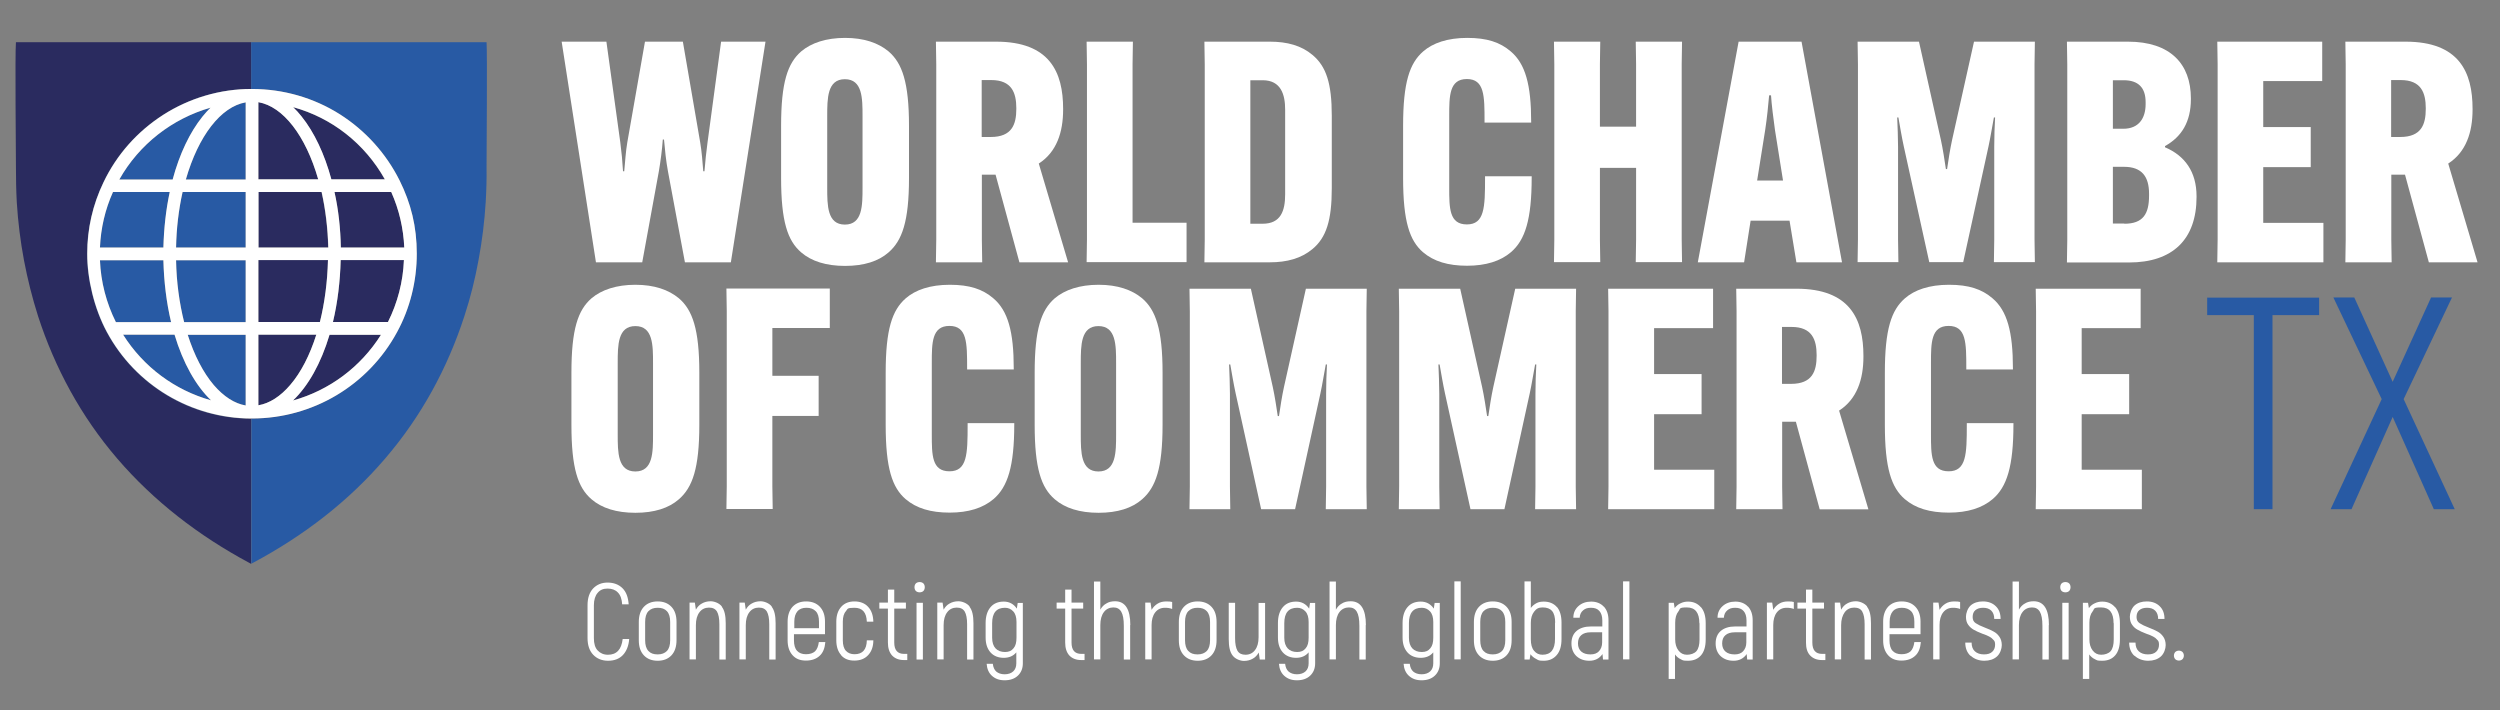
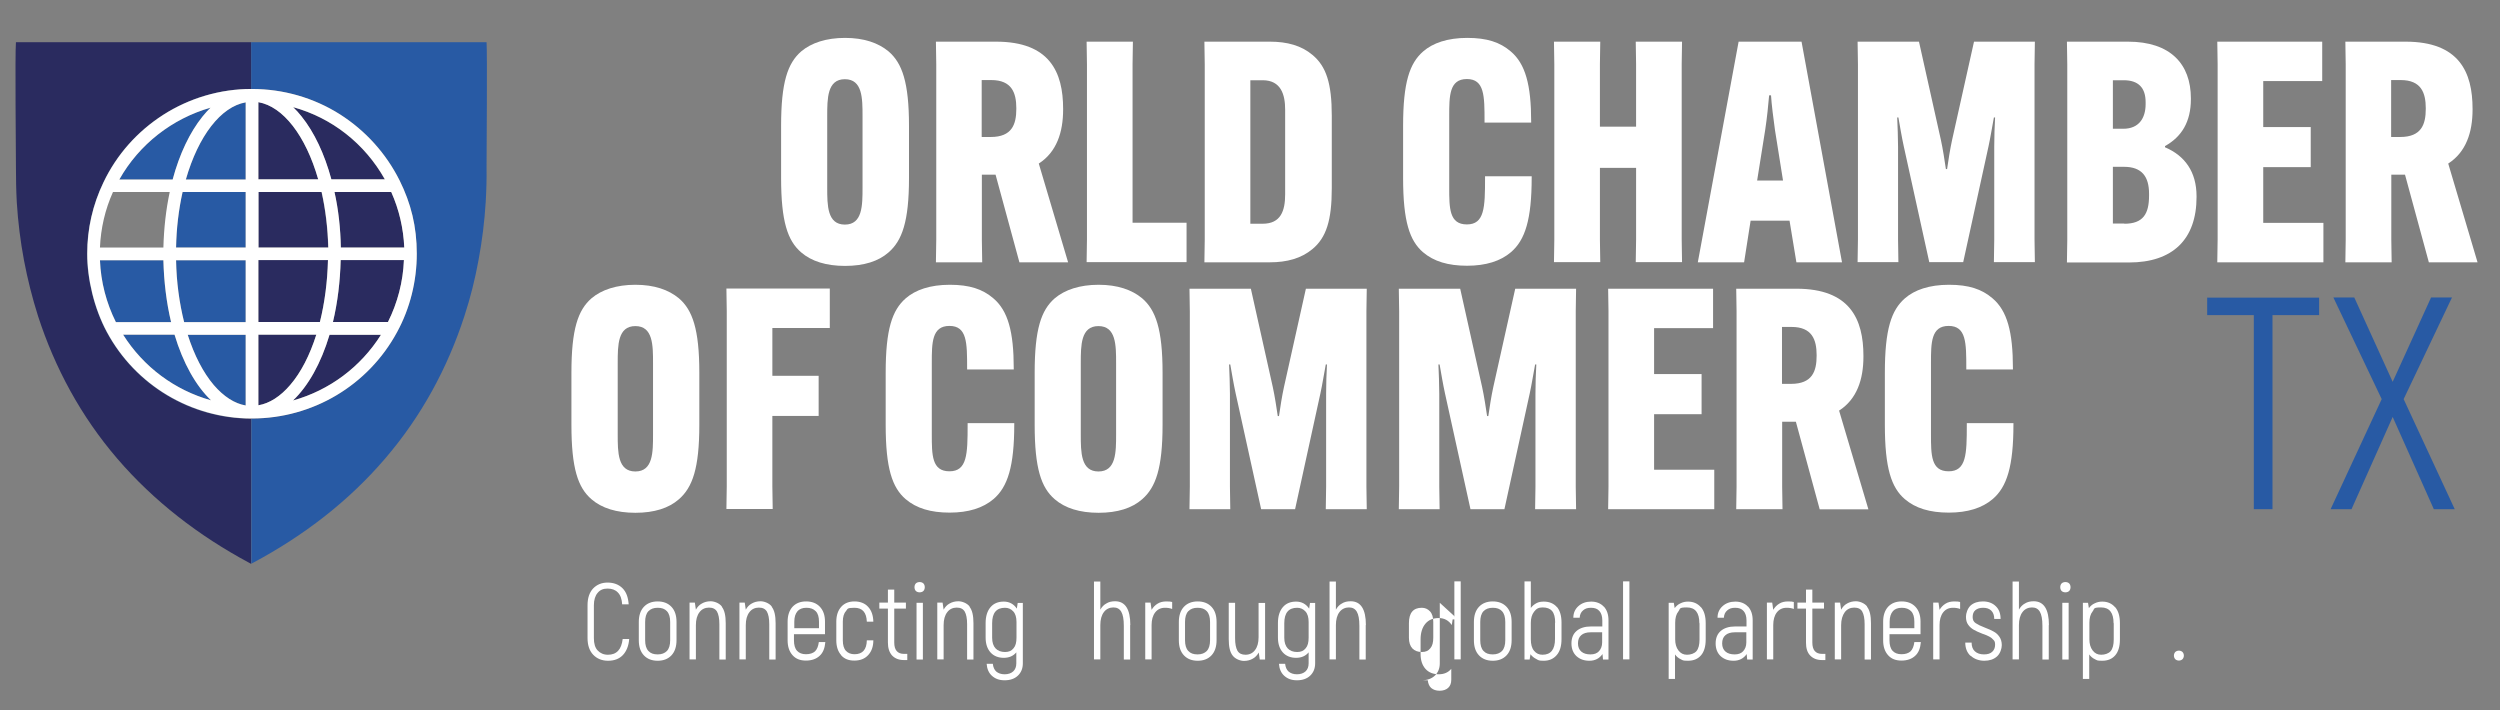
<svg xmlns="http://www.w3.org/2000/svg" id="Layer_2" version="1.1" viewBox="0 0 1458.2 414.4">
  <rect x="0" y="0" width="1458.2" height="414.4" fill="#808080" stroke="none" />
  <defs>
    <style> .st0 { fill: #2a2b5f; } .st1 { isolation: isolate; } .st2 { fill: #fff; } .st3 { fill: #285aa4; } </style>
  </defs>
  <g class="st1">
    <g class="st1">
-       <path class="st2" d="M327.6,24.3h26.1l8.1,58.7c.7,5.2,1.3,11.5,1.6,16.9h.7c.5-5.2.9-11.7,1.8-16.9l10.3-58.7h22.1l10.1,58.7c.9,5.2,1.4,11.7,1.8,16.9h.7c.4-5.4,1.1-11.7,1.8-16.9l7.9-58.7h25.9l-20.2,128.7h-26.8l-9.9-53.1c-1.1-5.9-1.8-12.8-2.3-18.5h-.7c-.4,5.8-1.3,12.6-2.3,18.5l-9.7,53.1h-27l-20-128.7Z" />
      <path class="st2" d="M467.3,147.2c-7.9-6.8-11.7-18-11.7-43.4v-30.4c0-25.4,3.8-36.5,11.7-43.4,5.9-5,14.6-7.9,25.6-7.9s19.4,2.9,25.4,7.9c7.9,6.8,11.9,18,11.9,43.4v30.4c0,25.4-4,36.5-11.9,43.4-5.9,5.2-14.4,7.9-25.4,7.9s-19.6-2.7-25.6-7.9ZM503.1,109.4v-41.6c0-10.4,0-21.6-10.3-21.6s-10.3,11.2-10.3,21.6v41.6c0,10.4,0,21.6,10.3,21.6s10.3-11.2,10.3-21.6Z" />
      <path class="st2" d="M572.7,101.9v38l.2,13.1h-27l.2-13.1V37.4l-.2-13.1h35.1c31.3,0,39.1,17.8,39.1,39.2v.4c0,13.3-3.8,24.8-14.2,31.5l17.1,57.6h-28.4l-13.9-51.1h-8ZM572.7,79.9h5.2c12.4,0,14.9-7.4,14.9-16.4v-.4c0-9-2.7-16.4-14.6-16.4h-5.6v33.1h0Z" />
      <path class="st2" d="M633.8,153l.2-13.1V37.4l-.2-13.1h27l-.2,13.1v92.5h31.5v23h-58.3Z" />
      <path class="st2" d="M765.5,32c8.1,6.7,11.3,16.7,11.3,35.5v42.3c0,18.7-3.2,28.8-11.3,35.5-6.5,5.4-14.8,7.7-24.8,7.7h-38.2l.2-13.1V37.4l-.2-13.1h38.2c10.1,0,18.4,2.3,24.8,7.7ZM729.3,46.8v83.7h7.2c10.6,0,13.1-7.6,13.1-17.1v-49.5c0-8.5-2.3-17.1-13.1-17.1h-7.2Z" />
      <path class="st2" d="M830.1,147.2c-7.9-6.8-11.7-18-11.7-43.4v-30.4c0-25.4,3.8-36.5,11.7-43.4,5.6-4.9,14.2-7.9,25.7-7.9s19.1,2.5,25.4,7.9c8.5,7.2,11.9,19.4,11.9,41v.5h-27.2v-.7c0-14.8,0-24.7-10.3-24.7s-10.3,9.9-10.3,21.6v41.6c0,12.1,0,21.6,10.3,21.6s10.6-9.9,10.6-27v-1.1h27.2v.7c0,24.5-3.8,36.5-12.1,43.6-6.1,5.2-14.6,7.9-25.6,7.9s-19.4-2.5-25.7-7.9h0Z" />
      <path class="st2" d="M981.1,24.3l-.2,13.1v102.4l.2,13.1h-27l.2-13.1v-41.9h-21.1v41.9l.2,13.1h-27l.2-13.1V37.4l-.2-13.1h27l-.2,13.1v36.5h21.1v-36.5l-.2-13.1h27Z" />
      <path class="st2" d="M1017.3,153h-27l23.8-128.7h36.7l23.6,128.7h-26.6l-4-24.3h-22.7l-3.8,24.3h0ZM1024.9,105.3h15.1l-4.7-29.5c-.9-6.5-2-15.1-2.3-20.2h-1.1c-.4,5-1.3,13.7-2.3,20.2l-4.7,29.5Z" />
    </g>
    <g class="st1">
      <path class="st2" d="M1083.7,139.9V37.4l-.2-13.1h35.8l12.8,57.4c1.1,5,2.2,12.1,2.9,16.9h.7c.7-4.9,1.8-11.9,2.9-16.9l12.8-57.4h35.5l-.2,13.1v102.4l.2,13.1h-23.9l.2-13.1v-54.2c0-5.2.2-12.4.5-17.1h-.7c-.9,4.7-2,11.7-3.1,16.7l-14.8,67.7h-19.8l-14.9-67.7c-1.1-5-2.3-12.1-3.1-16.7h-.7c.2,4.7.5,11.9.5,17.1v54.2l.2,13.1h-23.8l.2-13.1h0Z" />
    </g>
    <g class="st1">
      <path class="st2" d="M1205.6,153l.2-13.1V37.4l-.2-13.1h35.6c24.7,0,36.7,13,36.7,33.1v.4c0,13.3-5.4,22-15.1,27.4v.7c11.5,4.9,18.4,14.2,18.4,28.6v.4c0,24.8-14,38.2-39.4,38.2h-36.2ZM1232.4,75.1h6.1c9,0,13-6.1,13-14.4v-1.1c0-8.3-4.1-12.8-12.8-12.8h-6.3v28.3h0ZM1239.1,130.5c11,0,14.4-5.8,14.4-16.4v-1.1c0-10.1-4.3-15.7-14.6-15.7h-6.5v33.1h6.7Z" />
      <path class="st2" d="M1320.1,97.6v32.4h35.1v23h-61.9l.2-13.1V37.4l-.2-13.1h61.2v23h-34.4v26.8h27.7v23.4h-27.7,0Z" />
      <path class="st2" d="M1394.8,101.9v38l.2,13.1h-27l.2-13.1V37.4l-.2-13.1h35.1c31.3,0,39.1,17.8,39.1,39.2v.4c0,13.3-3.8,24.8-14.2,31.5l17.1,57.6h-28.4l-13.9-51.1h-8ZM1394.8,79.9h5.2c12.4,0,14.9-7.4,14.9-16.4v-.4c0-9-2.7-16.4-14.6-16.4h-5.6v33.1h0Z" />
    </g>
    <g class="st1">
      <path class="st2" d="M345,291.2c-7.9-6.8-11.7-18-11.7-43.4v-30.4c0-25.4,3.8-36.5,11.7-43.4,5.9-5,14.6-7.9,25.6-7.9s19.4,2.9,25.4,7.9c7.9,6.8,11.9,18,11.9,43.4v30.4c0,25.4-4,36.5-11.9,43.4-5.9,5.2-14.4,7.9-25.4,7.9s-19.6-2.7-25.6-7.9ZM380.9,253.4v-41.6c0-10.4,0-21.6-10.3-21.6s-10.3,11.2-10.3,21.6v41.6c0,10.4,0,21.6,10.3,21.6s10.3-11.2,10.3-21.6Z" />
    </g>
    <g class="st1">
      <path class="st2" d="M450.5,242.6v41.2l.2,13.1h-27l.2-13.1v-102.4l-.2-13.1h60.3v23h-33.5v27.9h27v23.4h-27Z" />
    </g>
    <g class="st1">
      <path class="st2" d="M528.3,291.2c-7.9-6.8-11.7-18-11.7-43.4v-30.4c0-25.4,3.8-36.5,11.7-43.4,5.6-4.9,14.2-7.9,25.7-7.9s19.1,2.5,25.4,7.9c8.5,7.2,11.9,19.4,11.9,41v.5h-27.2v-.7c0-14.8,0-24.7-10.3-24.7s-10.3,9.9-10.3,21.6v41.6c0,12.1,0,21.6,10.3,21.6s10.6-9.9,10.6-27v-1.1h27.2v.7c0,24.5-3.8,36.5-12.1,43.6-6.1,5.2-14.6,7.9-25.6,7.9s-19.4-2.5-25.7-7.9h0Z" />
      <path class="st2" d="M615.2,291.2c-7.9-6.8-11.7-18-11.7-43.4v-30.4c0-25.4,3.8-36.5,11.7-43.4,5.9-5,14.6-7.9,25.6-7.9s19.4,2.9,25.4,7.9c7.9,6.8,11.9,18,11.9,43.4v30.4c0,25.4-4,36.5-11.9,43.4-5.9,5.2-14.4,7.9-25.4,7.9s-19.6-2.7-25.6-7.9ZM651,253.4v-41.6c0-10.4,0-21.6-10.3-21.6s-10.3,11.2-10.3,21.6v41.6c0,10.4,0,21.6,10.3,21.6s10.3-11.2,10.3-21.6Z" />
    </g>
    <g class="st1">
      <path class="st2" d="M694,283.9v-102.4l-.2-13.1h35.8l12.8,57.4c1.1,5,2.2,12.1,2.9,16.9h.7c.7-4.9,1.8-11.9,2.9-16.9l12.8-57.4h35.5l-.2,13.1v102.4l.2,13.1h-23.9l.2-13.1v-54.2c0-5.2.2-12.4.5-17.1h-.7c-.9,4.7-2,11.7-3.1,16.7l-14.8,67.7h-19.8l-14.9-67.7c-1.1-5-2.3-12.1-3.1-16.7h-.7c.2,4.7.5,11.9.5,17.1v54.2l.2,13.1h-23.8l.2-13.1h0Z" />
      <path class="st2" d="M816.1,283.9v-102.4l-.2-13.1h35.8l12.8,57.4c1.1,5,2.2,12.1,2.9,16.9h.7c.7-4.9,1.8-11.9,2.9-16.9l12.8-57.4h35.5l-.2,13.1v102.4l.2,13.1h-23.9l.2-13.1v-54.2c0-5.2.2-12.4.5-17.1h-.7c-.9,4.7-2,11.7-3.1,16.7l-14.8,67.7h-19.8l-14.9-67.7c-1.1-5-2.3-12.1-3.1-16.7h-.7c.2,4.7.5,11.9.5,17.1v54.2l.2,13.1h-23.8l.2-13.1h0Z" />
    </g>
    <g class="st1">
      <path class="st2" d="M964.8,241.6v32.4h35.1v23h-61.9l.2-13.1v-102.4l-.2-13.1h61.2v23h-34.4v26.8h27.7v23.4h-27.7,0Z" />
      <path class="st2" d="M1039.5,245.9v38l.2,13.1h-27l.2-13.1v-102.4l-.2-13.1h35.1c31.3,0,39.1,17.8,39.1,39.2v.4c0,13.3-3.8,24.8-14.2,31.5l17.1,57.6h-28.4l-13.9-51.1h-8ZM1039.5,223.9h5.2c12.4,0,14.9-7.4,14.9-16.4v-.4c0-9-2.7-16.4-14.6-16.4h-5.6v33.1h0Z" />
      <path class="st2" d="M1111.1,291.2c-7.9-6.8-11.7-18-11.7-43.4v-30.4c0-25.4,3.8-36.5,11.7-43.4,5.6-4.9,14.2-7.9,25.7-7.9s19.1,2.5,25.4,7.9c8.5,7.2,11.9,19.4,11.9,41v.5h-27.2v-.7c0-14.8,0-24.7-10.3-24.7s-10.3,9.9-10.3,21.6v41.6c0,12.1,0,21.6,10.3,21.6s10.6-9.9,10.6-27v-1.1h27.2v.7c0,24.5-3.8,36.5-12.1,43.6-6.1,5.2-14.6,7.9-25.6,7.9s-19.4-2.5-25.7-7.9h0Z" />
-       <path class="st2" d="M1214.2,241.6v32.4h35.1v23h-61.9l.2-13.1v-102.4l-.2-13.1h61.2v23h-34.4v26.8h27.7v23.4h-27.7,0Z" />
    </g>
    <g class="st1">
      <path class="st3" d="M1352.7,183.8h-27.2v113.2h-10.9v-113.2h-27.2v-10.2h65.3v10.2h0Z" />
      <path class="st3" d="M1419.6,297l-24-53.8-24,53.8h-12.2l29.8-64.2-28.2-59.3h12.2l22.4,49.2,22.4-49.2h12.2l-28.2,59.3,29.8,64.2h-12.2Z" />
    </g>
  </g>
  <g>
    <path class="st0" d="M62.3,193.8c-7.5-13.9-11.5-31.1-11.5-45.7s3.2-28.6,9.5-41.7h0c7.7-16.2,19.7-29.7,34.8-39.4,15.3-9.8,33.1-15.1,51.4-15.1v-27.3H9.3c-.6,6,0,66.9,0,72.9s.1,13.7.5,20.6c.7,11.3,2.1,22.6,4.2,33.8,2.1,11,4.8,21.8,8.2,32.5,9.8,30.2,25,58.4,46.2,83.1,21.3,24.8,47.5,45,77,60.8l1.1.6v-84.7c-35.2,0-67.4-19.4-84.2-50.4Z" />
    <path class="st3" d="M283.8,24.6h-137.3v27.3c.2,0,.3,0,.5,0,18.2,0,36,5.1,51.3,14.8,14.9,9.5,26.9,22.8,34.8,38.6,6.6,13.3,10,26.8,10,42.7s0,0,0,0,0,0,0,0c0,15.9-3.9,31.8-11.5,45.7-16.8,31.1-49.3,50.4-84.6,50.4h0c0,.1-.4.1-.4.1v-.2s0,0,0,0v84.8h0s1.1-.6,1.1-.6c29.6-15.8,55.8-36,77-60.8,21.2-24.7,36.4-52.9,46.2-83.1,3.5-10.7,6.2-21.5,8.2-32.5,2.1-11.2,3.5-22.5,4.2-33.8.4-6.8.6-13.7.5-20.6,0-6.1.5-66.9,0-72.9Z" />
    <path class="st3" d="M62.4,193.7c-7.5-13.9-11.5-31.1-11.5-45.7s3.2-28.6,9.5-41.7c7.7-16.1,19.7-29.6,34.8-39.3,15.3-9.8,33.3-15,51.3-15.1h0c-18.3,0-36.1,5.3-51.4,15.1-15.1,9.7-27.1,23.2-34.8,39.3h0c-6.3,13.2-9.5,27.2-9.5,41.8s4,31.8,11.5,45.7c16.8,31,49,50.3,84.2,50.4h0c-35.1-.3-67.4-19.5-84.1-50.5Z" />
    <path class="st3" d="M95.3,151.8h-37c.5,12.6,3.7,24.9,9.3,36.1h32.2c-2.7-11.3-4.2-23.6-4.5-36.1Z" />
    <path class="st3" d="M101.8,195.2h-30c11.9,18.9,30.2,32.4,51.3,38.3-8.8-8.4-16.3-21.6-21.3-38.3Z" />
    <path class="st3" d="M118.1,68c1.6-1.9,3-3.6,4.7-5.2-22.2,6.3-41.6,21.3-53.2,41.9h31.1c4-14.9,10-27.5,17.4-36.7Z" />
    <path class="st3" d="M124.7,224.6c5.8,6.7,12.1,10.8,18.6,11.9v-41.2h-33.8c3.8,11.9,9,22,15.2,29.3Z" />
-     <path class="st3" d="M99,112h-33.1c-4.6,10.2-7.1,21.1-7.6,32.4h37c.3-11.3,1.5-22.1,3.7-32.4Z" />
    <path class="st3" d="M107.4,187.9h35.9v-36.1h0s-40.6,0-40.6,0c.2,12.6,1.9,24.9,4.7,36.1Z" />
    <path class="st3" d="M108.4,104.7h34.9v-45c-14.4,2.5-27.6,19.5-34.9,45Z" />
    <path class="st3" d="M102.7,144.4h40.6v-32.4h-36.8c-2.3,10.3-3.6,21.2-3.8,32.4Z" />
    <path class="st0" d="M147,244.1c-.1,0-.3,0-.4,0v.2h.4c35.3-.1,67.8-19.4,84.6-50.5,7.6-13.9,11.5-29.8,11.5-45.7s0,0,0,0c0,15.9-3.9,31.8-11.5,45.7-16.8,31.1-49.3,50.4-84.6,50.4Z" />
    <path class="st0" d="M150.7,195.2v41.2c6.5-1.1,12.9-5.2,18.6-11.9,6.2-7.2,11.4-17.3,15.2-29.3h-33.8Z" />
    <path class="st0" d="M170.9,233.6c21.1-5.9,39.4-19.4,51.3-38.3h-30c-5,16.7-12.4,29.8-21.3,38.3Z" />
    <path class="st0" d="M227.5,112h-32.4c2.3,10.3,3.5,21.2,3.7,32.4h37c-.5-11.3-3-22.1-7.6-32.4h-.7Z" />
    <path class="st0" d="M194.2,187.8h32.1c5.6-11.2,8.8-23.5,9.3-36.1h-36.9c-.3,12.5-1.8,24.8-4.5,36.1Z" />
    <path class="st0" d="M150.7,59.6v45h34.9c-7.3-25.5-20.5-42.5-34.9-45Z" />
    <path class="st0" d="M187.5,112h-36.8v32.4h40.7c-.3-11.3-1.6-22.2-3.9-32.4Z" />
    <path class="st0" d="M150.7,187.8h35.9c2.8-11.2,4.4-23.6,4.7-36.1h-40.6v36.1Z" />
    <path class="st0" d="M224.4,104.6h0c-11.8-21-31-35.9-53.5-42.1,1.7,1.6,3.3,3.4,4.9,5.4,7.4,9.2,13.4,21.9,17.4,36.7h31.1Z" />
    <path class="st2" d="M147,244.1c35.3,0,67.8-19.3,84.6-50.4,7.6-13.9,11.5-29.8,11.5-45.7,0,0,0,0,0,0,0-15.9-3.4-29.4-10-42.7-7.9-15.8-19.9-29.1-34.8-38.6-15.3-9.7-33.1-14.8-51.3-14.8s-.3,0-.5,0h0c-18,0-36,5.3-51.3,15.1-15.1,9.7-27.1,23.2-34.8,39.3-6.3,13.1-9.5,27.1-9.5,41.7s4,31.8,11.5,45.7c16.7,31,49,50.2,84.1,50.4h0s0,0,0,0c.1,0,.3,0,.4,0ZM122.8,62.8c-1.6,1.6-3.1,3.2-4.7,5.2-7.4,9.2-13.4,21.8-17.4,36.7h-31.1c11.6-20.6,30.9-35.5,53.2-41.9ZM65.9,112h33.1c-2.2,10.3-3.4,21.1-3.7,32.4h-37c.5-11.3,3-22.2,7.6-32.4ZM58.3,151.8h37c.3,12.5,1.8,24.8,4.5,36.1h-32.2c-5.6-11.2-8.8-23.5-9.3-36.1ZM71.8,195.2h30c5,16.7,12.5,29.9,21.3,38.3-21.1-5.9-39.4-19.4-51.3-38.3ZM143.3,236.5c-6.5-1.1-12.8-5.2-18.6-11.9-6.2-7.3-11.4-17.4-15.2-29.3h33.8v41.2ZM143.3,151.8v36.1h-35.9c-2.8-11.2-4.5-23.5-4.7-36.1h40.6ZM143.3,144.4h-40.6c.2-11.2,1.5-22.1,3.8-32.4h36.8v32.4ZM143.3,104.7h-34.9c7.3-25.5,20.5-42.5,34.9-45v45ZM150.8,144.4h0v-32.4h36.8c2.3,10.2,3.6,21.1,3.9,32.4h-40.6ZM191.3,151.7c-.3,12.5-1.9,24.9-4.7,36.1h-35.9v-36.1h40.6ZM150.7,104.6v-45c14.4,2.5,27.6,19.5,34.9,45h-34.9ZM175.9,67.9c-1.6-2-3.2-3.8-4.9-5.4,22.5,6.2,41.7,21.1,53.5,42.1h-31.2c-4-14.8-10-27.5-17.4-36.7ZM150.7,236.4v-41.2h33.8c-3.8,12-9,22.1-15.2,29.3-5.7,6.7-12.1,10.8-18.6,11.9ZM170.9,233.6c8.9-8.5,16.3-21.6,21.3-38.3h30c-11.9,18.9-30.2,32.4-51.3,38.3ZM226.3,187.8h-32.1c2.7-11.3,4.2-23.6,4.5-36.1h36.9c-.5,12.6-3.7,24.9-9.3,36.1ZM235.7,144.4h-36.9c-.2-11.2-1.4-22.1-3.7-32.4h33.1c4.6,10.3,7.1,21.1,7.6,32.4h0Z" />
  </g>
  <g class="st1">
    <g class="st1">
      <path class="st2" d="M346,381.9c-2.2-2.3-3.3-5.6-3.3-9.7v-19.2c0-4.2,1.1-7.4,3.2-9.7,2.2-2.3,5-3.5,8.5-3.5s6.5,1.1,8.7,3.3c2.2,2.2,3.3,5.3,3.6,9.4h-3.8c-.2-3.1-1-5.4-2.5-6.9-1.4-1.5-3.4-2.3-6-2.3s-4.4.8-5.8,2.5c-1.4,1.6-2.2,4.1-2.2,7.2v19.2c0,3.2.7,5.6,2.2,7.2s3.5,2.5,6,2.5c5.1,0,7.9-3.1,8.6-9.2h3.8c-.3,4-1.6,7.2-3.7,9.4-2.1,2.2-5,3.3-8.6,3.3s-6.5-1.2-8.7-3.5h0Z" />
      <path class="st2" d="M375.6,382.3c-2-2.1-3-5-3-8.9v-10.6c0-3.8,1-6.8,3-8.9s4.7-3.1,8-3.1,6,1,8,3.1,3,5,3,8.9v10.6c0,3.8-1,6.8-3,8.9s-4.7,3.1-8,3.1-6-1-8-3.1ZM389,379.7c1.3-1.4,1.9-3.5,1.9-6.3v-10.6c0-2.8-.6-4.9-1.9-6.3s-3-2-5.4-2-4.1.7-5.4,2c-1.3,1.4-1.9,3.5-1.9,6.3v10.6c0,2.8.6,4.9,1.9,6.3s3,2,5.4,2,4.1-.7,5.4-2Z" />
      <path class="st2" d="M421,353.9c1.6,2,2.3,5.2,2.3,9.6v21.2h-3.7v-20.6c0-3.4-.5-5.8-1.4-7.4-1-1.6-2.5-2.3-4.7-2.3s-4.2.9-5.5,2.7c-1.4,1.8-2.1,4.3-2.1,7.5v20h-3.7v-33.1h3.1l.6,4.1c.9-1.6,2-2.8,3.5-3.6,1.4-.8,3.1-1.3,5.1-1.3s5,1,6.6,3.1h0Z" />
      <path class="st2" d="M450.1,353.9c1.6,2,2.3,5.2,2.3,9.6v21.2h-3.7v-20.6c0-3.4-.5-5.8-1.4-7.4-1-1.6-2.5-2.3-4.7-2.3s-4.2.9-5.5,2.7c-1.4,1.8-2.1,4.3-2.1,7.5v20h-3.7v-33.1h3.1l.6,4.1c.9-1.6,2-2.8,3.5-3.6,1.4-.8,3.1-1.3,5.1-1.3s5,1,6.6,3.1h0Z" />
      <path class="st2" d="M481.4,374.5c-.3,3.5-1.3,6.2-3.3,8-1.9,1.8-4.6,2.8-8,2.8s-5.9-1-7.8-3.1-2.9-5-2.9-8.7v-10.9c0-3.7,1-6.6,2.9-8.7,2-2.1,4.6-3.1,7.9-3.1s6,1,8,3.1,3,5,3,8.7v7.3h-18.1v3.6c0,2.7.6,4.8,1.8,6.1,1.2,1.3,2.9,2,5.2,2s4.1-.6,5.3-1.7c1.2-1.2,1.9-3,2.2-5.4h3.8ZM465.2,356.5c-1.2,1.3-1.9,3.4-1.9,6.1v3.8h14.4v-3.8c0-2.7-.6-4.8-1.9-6.1-1.3-1.3-3-2-5.4-2s-4,.7-5.3,2h0Z" />
      <path class="st2" d="M490.7,382.2c-1.9-2.1-2.9-5-2.9-8.7v-10.9c0-3.7,1-6.6,2.9-8.7s4.5-3.1,7.7-3.1,6,1,7.9,3.1c2,2.1,3,5,3.1,8.7h-3.8c-.2-5.4-2.6-8.1-7.2-8.1s-3.9.7-5,2c-1.2,1.3-1.8,3.4-1.8,6.1v10.9c0,2.7.6,4.8,1.8,6.1,1.2,1.3,2.9,2,5,2,4.7,0,7.1-2.7,7.2-8.1h3.8c0,3.7-1.1,6.6-3.1,8.7s-4.6,3.1-8,3.1-5.8-1-7.7-3.1h.1Z" />
      <path class="st2" d="M529.2,381.5v3.5h-1.9c-3,0-5.3-.9-7-2.7-1.6-1.8-2.4-4.3-2.4-7.5v-19.8h-5v-3.5h5v-7.6h3.7v7.6h6.8v3.5h-6.8v19.8c0,4.4,1.9,6.6,5.7,6.6h1.9Z" />
      <path class="st2" d="M534.2,344.7c-.5-.5-.8-1.3-.8-2.2s.3-1.7.8-2.2,1.3-.8,2.2-.8,1.7.3,2.2.8.8,1.3.8,2.2-.3,1.7-.8,2.2-1.3.8-2.2.8-1.7-.3-2.2-.8ZM534.6,351.6h3.7v33.1h-3.7v-33.1Z" />
      <path class="st2" d="M565.5,353.9c1.6,2,2.3,5.2,2.3,9.6v21.2h-3.7v-20.6c0-3.4-.5-5.8-1.4-7.4-1-1.6-2.5-2.3-4.7-2.3s-4.2.9-5.5,2.7c-1.4,1.8-2.1,4.3-2.1,7.5v20h-3.7v-33.1h3.1l.6,4.1c.9-1.6,2-2.8,3.5-3.6,1.4-.8,3.1-1.3,5.1-1.3s5,1,6.6,3.1h0Z" />
      <path class="st2" d="M596.6,351.6v35.3c0,3-1,5.4-2.9,7.2-1.9,1.8-4.5,2.7-7.7,2.7s-5.5-.9-7.4-2.6-2.9-4.1-3.1-7h3.6c.2,2,.9,3.5,2,4.5,1.2,1,2.8,1.6,4.9,1.6s3.8-.6,5-1.7,1.8-2.7,1.8-4.7v-6.4c-1.7,2.1-4.2,3.2-7.3,3.2s-5.8-1-7.7-3.1-2.9-5-2.9-8.7v-8.5c0-4,1-7.1,2.9-9.3,1.9-2.2,4.5-3.2,7.7-3.2s5.8,1.4,7.6,4.1l.5-3.3h3.1,0ZM591.2,378.1c1.2-1.4,1.7-3.4,1.7-6.2v-9.1c0-2.7-.6-4.8-1.9-6.2-1.3-1.4-2.9-2.1-4.8-2.1-5,0-7.5,3-7.5,9v8.5c0,2.7.7,4.8,2,6.2,1.3,1.4,3.2,2.1,5.5,2.1s3.8-.7,4.9-2.1h0Z" />
-       <path class="st2" d="M632.6,381.5v3.5h-1.9c-3,0-5.3-.9-7-2.7-1.6-1.8-2.4-4.3-2.4-7.5v-19.8h-5v-3.5h5v-7.6h3.7v7.6h6.8v3.5h-6.8v19.8c0,4.4,1.9,6.6,5.7,6.6h1.9Z" />
      <path class="st2" d="M659.2,364.7v20h-3.7v-19.7c0-3.8-.5-6.5-1.5-8.2s-2.5-2.5-4.6-2.5-4.2.9-5.5,2.7c-1.4,1.8-2.1,4.4-2.1,7.6v20h-3.7v-45.4h3.7v16.4c.9-1.6,2-2.8,3.5-3.6,1.4-.9,3.1-1.3,5.1-1.3,5.9,0,8.9,4.6,8.9,13.9h-.1Z" />
    </g>
    <g class="st1">
      <path class="st2" d="M683.7,351.2v4c-1.3-.5-2.6-.7-4.2-.7-2.4,0-4.3.9-5.7,2.7-1.4,1.8-2.1,4.3-2.1,7.4v20h-3.7v-33.1h3.1l.6,4.2h0c.9-1.5,2-2.7,3.5-3.6,1.4-.9,3.2-1.3,5.1-1.3s2.5.1,3.3.3h.1Z" />
    </g>
    <g class="st1">
      <path class="st2" d="M690.6,382.3c-2-2.1-3-5-3-8.9v-10.6c0-3.8,1-6.8,3-8.9s4.7-3.1,8-3.1,6,1,8,3.1,3,5,3,8.9v10.6c0,3.8-1,6.8-3,8.9s-4.7,3.1-8,3.1-6-1-8-3.1ZM703.9,379.7c1.3-1.4,1.9-3.5,1.9-6.3v-10.6c0-2.8-.6-4.9-1.9-6.3-1.3-1.4-3-2-5.4-2s-4.1.7-5.4,2c-1.3,1.4-1.9,3.5-1.9,6.3v10.6c0,2.8.6,4.9,1.9,6.3,1.3,1.4,3,2,5.4,2s4.1-.7,5.4-2Z" />
      <path class="st2" d="M737.9,351.6v33.1h-3.1l-.6-4.1c-.9,1.6-2,2.8-3.5,3.6-1.4.8-3.1,1.3-5.1,1.3s-5-1-6.6-3.1c-1.6-2-2.3-5.2-2.3-9.6v-21.2h3.7v20.6c0,3.4.5,5.8,1.4,7.4,1,1.6,2.5,2.3,4.7,2.3s4.2-.9,5.5-2.7c1.4-1.8,2.1-4.3,2.1-7.5v-20h3.8Z" />
      <path class="st2" d="M767.1,351.6v35.3c0,3-1,5.4-2.9,7.2-1.9,1.8-4.5,2.7-7.7,2.7s-5.5-.9-7.4-2.6-2.9-4.1-3.1-7h3.6c.2,2,.9,3.5,2,4.5,1.2,1,2.8,1.6,4.9,1.6s3.8-.6,5-1.7,1.8-2.7,1.8-4.7v-6.4c-1.7,2.1-4.2,3.2-7.3,3.2s-5.8-1-7.7-3.1-2.9-5-2.9-8.7v-8.5c0-4,1-7.1,2.9-9.3,1.9-2.2,4.5-3.2,7.7-3.2s5.8,1.4,7.6,4.1l.5-3.3h3.1,0ZM761.6,378.1c1.2-1.4,1.7-3.4,1.7-6.2v-9.1c0-2.7-.6-4.8-1.9-6.2-1.3-1.4-2.9-2.1-4.8-2.1-5,0-7.5,3-7.5,9v8.5c0,2.7.7,4.8,2,6.2,1.3,1.4,3.2,2.1,5.5,2.1s3.8-.7,4.9-2.1h0Z" />
      <path class="st2" d="M796.6,364.7v20h-3.7v-19.7c0-3.8-.5-6.5-1.5-8.2s-2.5-2.5-4.6-2.5-4.2.9-5.5,2.7c-1.4,1.8-2.1,4.4-2.1,7.6v20h-3.7v-45.4h3.7v16.4c.9-1.6,2-2.8,3.5-3.6,1.4-.9,3.1-1.3,5.1-1.3,5.9,0,8.9,4.6,8.9,13.9h-.1Z" />
-       <path class="st2" d="M839.8,351.6v35.3c0,3-1,5.4-2.9,7.2-1.9,1.8-4.5,2.7-7.7,2.7s-5.5-.9-7.4-2.6-2.9-4.1-3.1-7h3.6c.2,2,.9,3.5,2,4.5,1.2,1,2.8,1.6,4.9,1.6s3.8-.6,5-1.7,1.8-2.7,1.8-4.7v-6.4c-1.7,2.1-4.2,3.2-7.3,3.2s-5.8-1-7.7-3.1-2.9-5-2.9-8.7v-8.5c0-4,1-7.1,2.9-9.3,1.9-2.2,4.5-3.2,7.7-3.2s5.8,1.4,7.6,4.1l.5-3.3h3.1,0ZM834.3,378.1c1.2-1.4,1.7-3.4,1.7-6.2v-9.1c0-2.7-.6-4.8-1.9-6.2-1.3-1.4-2.9-2.1-4.8-2.1-5,0-7.5,3-7.5,9v8.5c0,2.7.7,4.8,2,6.2,1.3,1.4,3.2,2.1,5.5,2.1s3.8-.7,4.9-2.1h0Z" />
+       <path class="st2" d="M839.8,351.6v35.3c0,3-1,5.4-2.9,7.2-1.9,1.8-4.5,2.7-7.7,2.7h3.6c.2,2,.9,3.5,2,4.5,1.2,1,2.8,1.6,4.9,1.6s3.8-.6,5-1.7,1.8-2.7,1.8-4.7v-6.4c-1.7,2.1-4.2,3.2-7.3,3.2s-5.8-1-7.7-3.1-2.9-5-2.9-8.7v-8.5c0-4,1-7.1,2.9-9.3,1.9-2.2,4.5-3.2,7.7-3.2s5.8,1.4,7.6,4.1l.5-3.3h3.1,0ZM834.3,378.1c1.2-1.4,1.7-3.4,1.7-6.2v-9.1c0-2.7-.6-4.8-1.9-6.2-1.3-1.4-2.9-2.1-4.8-2.1-5,0-7.5,3-7.5,9v8.5c0,2.7.7,4.8,2,6.2,1.3,1.4,3.2,2.1,5.5,2.1s3.8-.7,4.9-2.1h0Z" />
      <path class="st2" d="M848.3,339.1h3.7v45.5h-3.7v-45.5Z" />
      <path class="st2" d="M862.7,382.3c-2-2.1-3-5-3-8.9v-10.6c0-3.8,1-6.8,3-8.9s4.7-3.1,8-3.1,6,1,8,3.1,3,5,3,8.9v10.6c0,3.8-1,6.8-3,8.9s-4.7,3.1-8,3.1-6-1-8-3.1ZM876.1,379.7c1.3-1.4,1.9-3.5,1.9-6.3v-10.6c0-2.8-.6-4.9-1.9-6.3-1.3-1.4-3-2-5.4-2s-4.1.7-5.4,2c-1.3,1.4-1.9,3.5-1.9,6.3v10.6c0,2.8.6,4.9,1.9,6.3,1.3,1.4,3,2,5.4,2s4.1-.7,5.4-2Z" />
      <path class="st2" d="M908.1,354c1.8,2.1,2.7,5.2,2.7,9.2v9.5c0,4.1-.9,7.2-2.8,9.4s-4.4,3.3-7.5,3.3-3.1-.3-4.4-1c-1.4-.7-2.5-1.6-3.4-2.8l-.5,3.1h-3v-45.6h3.7v15.5c.9-1.2,2-2.1,3.3-2.8s2.8-.9,4.3-.9c3.2,0,5.8,1.1,7.6,3.2h0ZM907.1,363.2c0-3.1-.6-5.4-1.8-6.8s-3-2.1-5.5-2.1-3.7.8-5,2.5-1.9,3.8-1.9,6.5v9.6c0,2.9.6,5.2,1.9,6.7,1.3,1.6,2.9,2.3,4.9,2.3,4.9,0,7.3-3.1,7.3-9.2v-9.5h0Z" />
      <path class="st2" d="M935.5,353.8c1.8,2,2.7,4.6,2.7,8v22.9h-3.2l-.3-3.2c-1.8,2.6-4.4,3.9-7.6,3.9s-5.6-.9-7.6-2.7c-1.9-1.8-2.9-4.3-2.9-7.4s1-5.6,3-7.3c2-1.7,4.8-2.6,8.4-2.6h6.6v-3.5c0-2.4-.6-4.3-1.7-5.5-1.1-1.3-2.7-1.9-4.9-1.9s-3.4.5-4.6,1.5-1.9,2.4-2,4.3h-3.7c0-2.9,1.1-5.1,3-6.8,1.9-1.7,4.4-2.6,7.4-2.6s5.6,1,7.4,3h0ZM932.6,379.9c1.2-1.3,1.9-3,1.9-5.2v-5.9h-6.7c-2.4,0-4.3.6-5.5,1.7-1.3,1.1-1.9,2.7-1.9,4.8s.7,3.7,2,4.8c1.3,1.1,3.1,1.6,5.3,1.6s3.8-.6,5-1.9h0Z" />
      <path class="st2" d="M946.7,339.1h3.7v45.5h-3.7v-45.5Z" />
      <path class="st2" d="M992.1,354.1c1.9,2.2,2.8,5.3,2.8,9.4v9.5c0,4-.9,7.1-2.7,9.2s-4.3,3.2-7.6,3.2-3-.3-4.3-.9-2.5-1.6-3.3-2.8v14.3h-3.7v-44.4h3l.5,3.1c.9-1.2,2-2.2,3.4-2.8,1.4-.7,2.8-1,4.4-1,3.1,0,5.6,1.1,7.5,3.3h0ZM991.2,363.5c0-6.1-2.4-9.2-7.3-9.2s-3.7.8-4.9,2.3c-1.3,1.6-1.9,3.8-1.9,6.7v9.6c0,2.6.6,4.8,1.9,6.5s2.9,2.5,5,2.5,4.3-.7,5.5-2.1,1.8-3.7,1.8-6.8v-9.5h0Z" />
      <path class="st2" d="M1019.6,353.8c1.8,2,2.7,4.6,2.7,8v22.9h-3.2l-.3-3.2c-1.8,2.6-4.4,3.9-7.6,3.9s-5.6-.9-7.6-2.7c-1.9-1.8-2.9-4.3-2.9-7.4s1-5.6,3-7.3,4.8-2.6,8.4-2.6h6.6v-3.5c0-2.4-.6-4.3-1.7-5.5-1.1-1.3-2.7-1.9-4.9-1.9s-3.4.5-4.6,1.5c-1.2,1-1.9,2.4-2,4.3h-3.7c0-2.9,1.1-5.1,3-6.8s4.4-2.6,7.4-2.6,5.6,1,7.4,3h0ZM1016.7,379.9c1.2-1.3,1.9-3,1.9-5.2v-5.9h-6.7c-2.4,0-4.3.6-5.5,1.7-1.3,1.1-1.9,2.7-1.9,4.8s.7,3.7,2,4.8c1.3,1.1,3.1,1.6,5.3,1.6s3.8-.6,5-1.9h0Z" />
      <path class="st2" d="M1046.3,351.2v4c-1.3-.5-2.6-.7-4.2-.7-2.4,0-4.3.9-5.7,2.7-1.4,1.8-2.1,4.3-2.1,7.4v20h-3.7v-33.1h3.1l.6,4.2h0c.9-1.5,2-2.7,3.5-3.6,1.4-.9,3.2-1.3,5.1-1.3s2.5.1,3.3.3h0Z" />
      <path class="st2" d="M1064.7,381.5v3.5h-1.9c-3,0-5.3-.9-7-2.7-1.7-1.8-2.4-4.3-2.4-7.5v-19.8h-5v-3.5h5v-7.6h3.7v7.6h6.8v3.5h-6.8v19.8c0,4.4,1.9,6.6,5.7,6.6h1.9Z" />
      <path class="st2" d="M1089,353.9c1.6,2,2.3,5.2,2.3,9.6v21.2h-3.7v-20.6c0-3.4-.5-5.8-1.4-7.4s-2.5-2.3-4.7-2.3-4.2.9-5.5,2.7c-1.3,1.8-2.1,4.3-2.1,7.5v20h-3.7v-33.1h3.1l.6,4.1c.9-1.6,2-2.8,3.5-3.6,1.4-.8,3.1-1.3,5.1-1.3s5,1,6.6,3.1h-.1Z" />
      <path class="st2" d="M1120.4,374.5c-.3,3.5-1.3,6.2-3.3,8-1.9,1.8-4.6,2.8-8,2.8s-5.9-1-7.8-3.1c-1.9-2.1-2.9-5-2.9-8.7v-10.9c0-3.7,1-6.6,2.9-8.7,2-2.1,4.6-3.1,7.9-3.1s6,1,8,3.1,3,5,3,8.7v7.3h-18.1v3.6c0,2.7.6,4.8,1.8,6.1,1.2,1.3,2.9,2,5.2,2s4.1-.6,5.3-1.7c1.2-1.2,1.9-3,2.2-5.4h3.8ZM1104.1,356.5c-1.2,1.3-1.9,3.4-1.9,6.1v3.8h14.4v-3.8c0-2.7-.6-4.8-1.9-6.1-1.3-1.3-3-2-5.4-2s-4,.7-5.3,2h.1Z" />
      <path class="st2" d="M1143.3,351.2v4c-1.3-.5-2.6-.7-4.2-.7-2.4,0-4.3.9-5.7,2.7-1.4,1.8-2.1,4.3-2.1,7.4v20h-3.7v-33.1h3.1l.6,4.2h0c.9-1.5,2-2.7,3.5-3.6,1.4-.9,3.2-1.3,5.1-1.3s2.5.1,3.3.3h0Z" />
      <path class="st2" d="M1149.3,382.5c-2-1.9-3-4.5-3-7.7h3.7c0,2.2.6,3.9,1.9,5.1s3.1,1.8,5.3,1.8,3.7-.5,4.8-1.5c1.1-1,1.7-2.4,1.7-4.1s-.3-2.2-1-2.9c-.7-.8-1.4-1.4-2.4-1.9-.9-.5-2.3-1.1-4.1-1.7-2.1-.8-3.8-1.6-5-2.3s-2.3-1.6-3.2-2.9c-.9-1.2-1.3-2.8-1.3-4.7s.9-4.8,2.7-6.5c1.8-1.6,4.2-2.4,7.2-2.4s5.6.9,7.5,2.8c1.9,1.8,2.8,4.3,2.8,7.4h-3.7c0-2.1-.6-3.7-1.7-4.8-1.2-1.2-2.8-1.7-4.8-1.7s-3.4.5-4.5,1.4-1.6,2.3-1.6,4,.6,2.8,1.8,3.6c1.2.8,3,1.7,5.4,2.6,2.1.8,3.9,1.6,5.1,2.3,1.3.7,2.4,1.7,3.3,3s1.4,2.9,1.4,4.9-.9,4.9-2.8,6.6-4.4,2.5-7.4,2.5-5.9-1-7.9-2.9h-.2Z" />
      <path class="st2" d="M1195,364.7v20h-3.7v-19.7c0-3.8-.5-6.5-1.5-8.2s-2.5-2.5-4.6-2.5-4.2.9-5.5,2.7c-1.4,1.8-2.1,4.4-2.1,7.6v20h-3.7v-45.4h3.7v16.4c.9-1.6,2-2.8,3.5-3.6,1.4-.9,3.1-1.3,5.1-1.3,5.9,0,8.9,4.6,8.9,13.9h-.1Z" />
      <path class="st2" d="M1202.5,344.7c-.5-.5-.8-1.3-.8-2.2s.3-1.7.8-2.2,1.3-.8,2.2-.8,1.7.3,2.2.8.8,1.3.8,2.2-.3,1.7-.8,2.2-1.3.8-2.2.8-1.7-.3-2.2-.8ZM1202.9,351.6h3.7v33.1h-3.7v-33.1Z" />
      <path class="st2" d="M1233.7,354.1c1.9,2.2,2.8,5.3,2.8,9.4v9.5c0,4-.9,7.1-2.7,9.2-1.8,2.1-4.3,3.2-7.6,3.2s-3-.3-4.3-.9-2.5-1.6-3.3-2.8v14.3h-3.7v-44.4h3l.5,3.1c.9-1.2,2-2.2,3.4-2.8,1.4-.7,2.8-1,4.4-1,3.1,0,5.6,1.1,7.5,3.3h0ZM1232.8,363.5c0-6.1-2.4-9.2-7.3-9.2s-3.7.8-4.9,2.3c-1.3,1.6-1.9,3.8-1.9,6.7v9.6c0,2.6.6,4.8,1.9,6.5,1.3,1.7,2.9,2.5,5,2.5s4.3-.7,5.5-2.1c1.2-1.4,1.8-3.7,1.8-6.8v-9.5h0Z" />
-       <path class="st2" d="M1244.9,382.5c-2-1.9-3-4.5-3-7.7h3.7c0,2.2.6,3.9,1.9,5.1,1.3,1.2,3.1,1.8,5.3,1.8s3.7-.5,4.8-1.5c1.1-1,1.7-2.4,1.7-4.1s-.3-2.2-1-2.9c-.7-.8-1.4-1.4-2.4-1.9-.9-.5-2.3-1.1-4.1-1.7-2.1-.8-3.8-1.6-5-2.3-1.3-.7-2.3-1.6-3.2-2.9-.9-1.2-1.3-2.8-1.3-4.7s.9-4.8,2.7-6.5c1.8-1.6,4.2-2.4,7.2-2.4s5.6.9,7.5,2.8c1.9,1.8,2.8,4.3,2.8,7.4h-3.7c0-2.1-.6-3.7-1.7-4.8-1.2-1.2-2.8-1.7-4.8-1.7s-3.4.5-4.5,1.4-1.6,2.3-1.6,4,.6,2.8,1.8,3.6c1.2.8,3,1.7,5.4,2.6,2.1.8,3.9,1.6,5.1,2.3,1.3.7,2.4,1.7,3.3,3s1.4,2.9,1.4,4.9-.9,4.9-2.8,6.6c-1.9,1.7-4.4,2.5-7.4,2.5s-5.9-1-7.9-2.9h-.2Z" />
      <path class="st2" d="M1268.8,384.5c-.5-.5-.8-1.3-.8-2.1s.3-1.6.8-2.1,1.3-.8,2.1-.8,1.6.3,2.1.8.8,1.3.8,2.1-.3,1.6-.8,2.1-1.3.8-2.1.8-1.6-.3-2.1-.8Z" />
    </g>
  </g>
</svg>